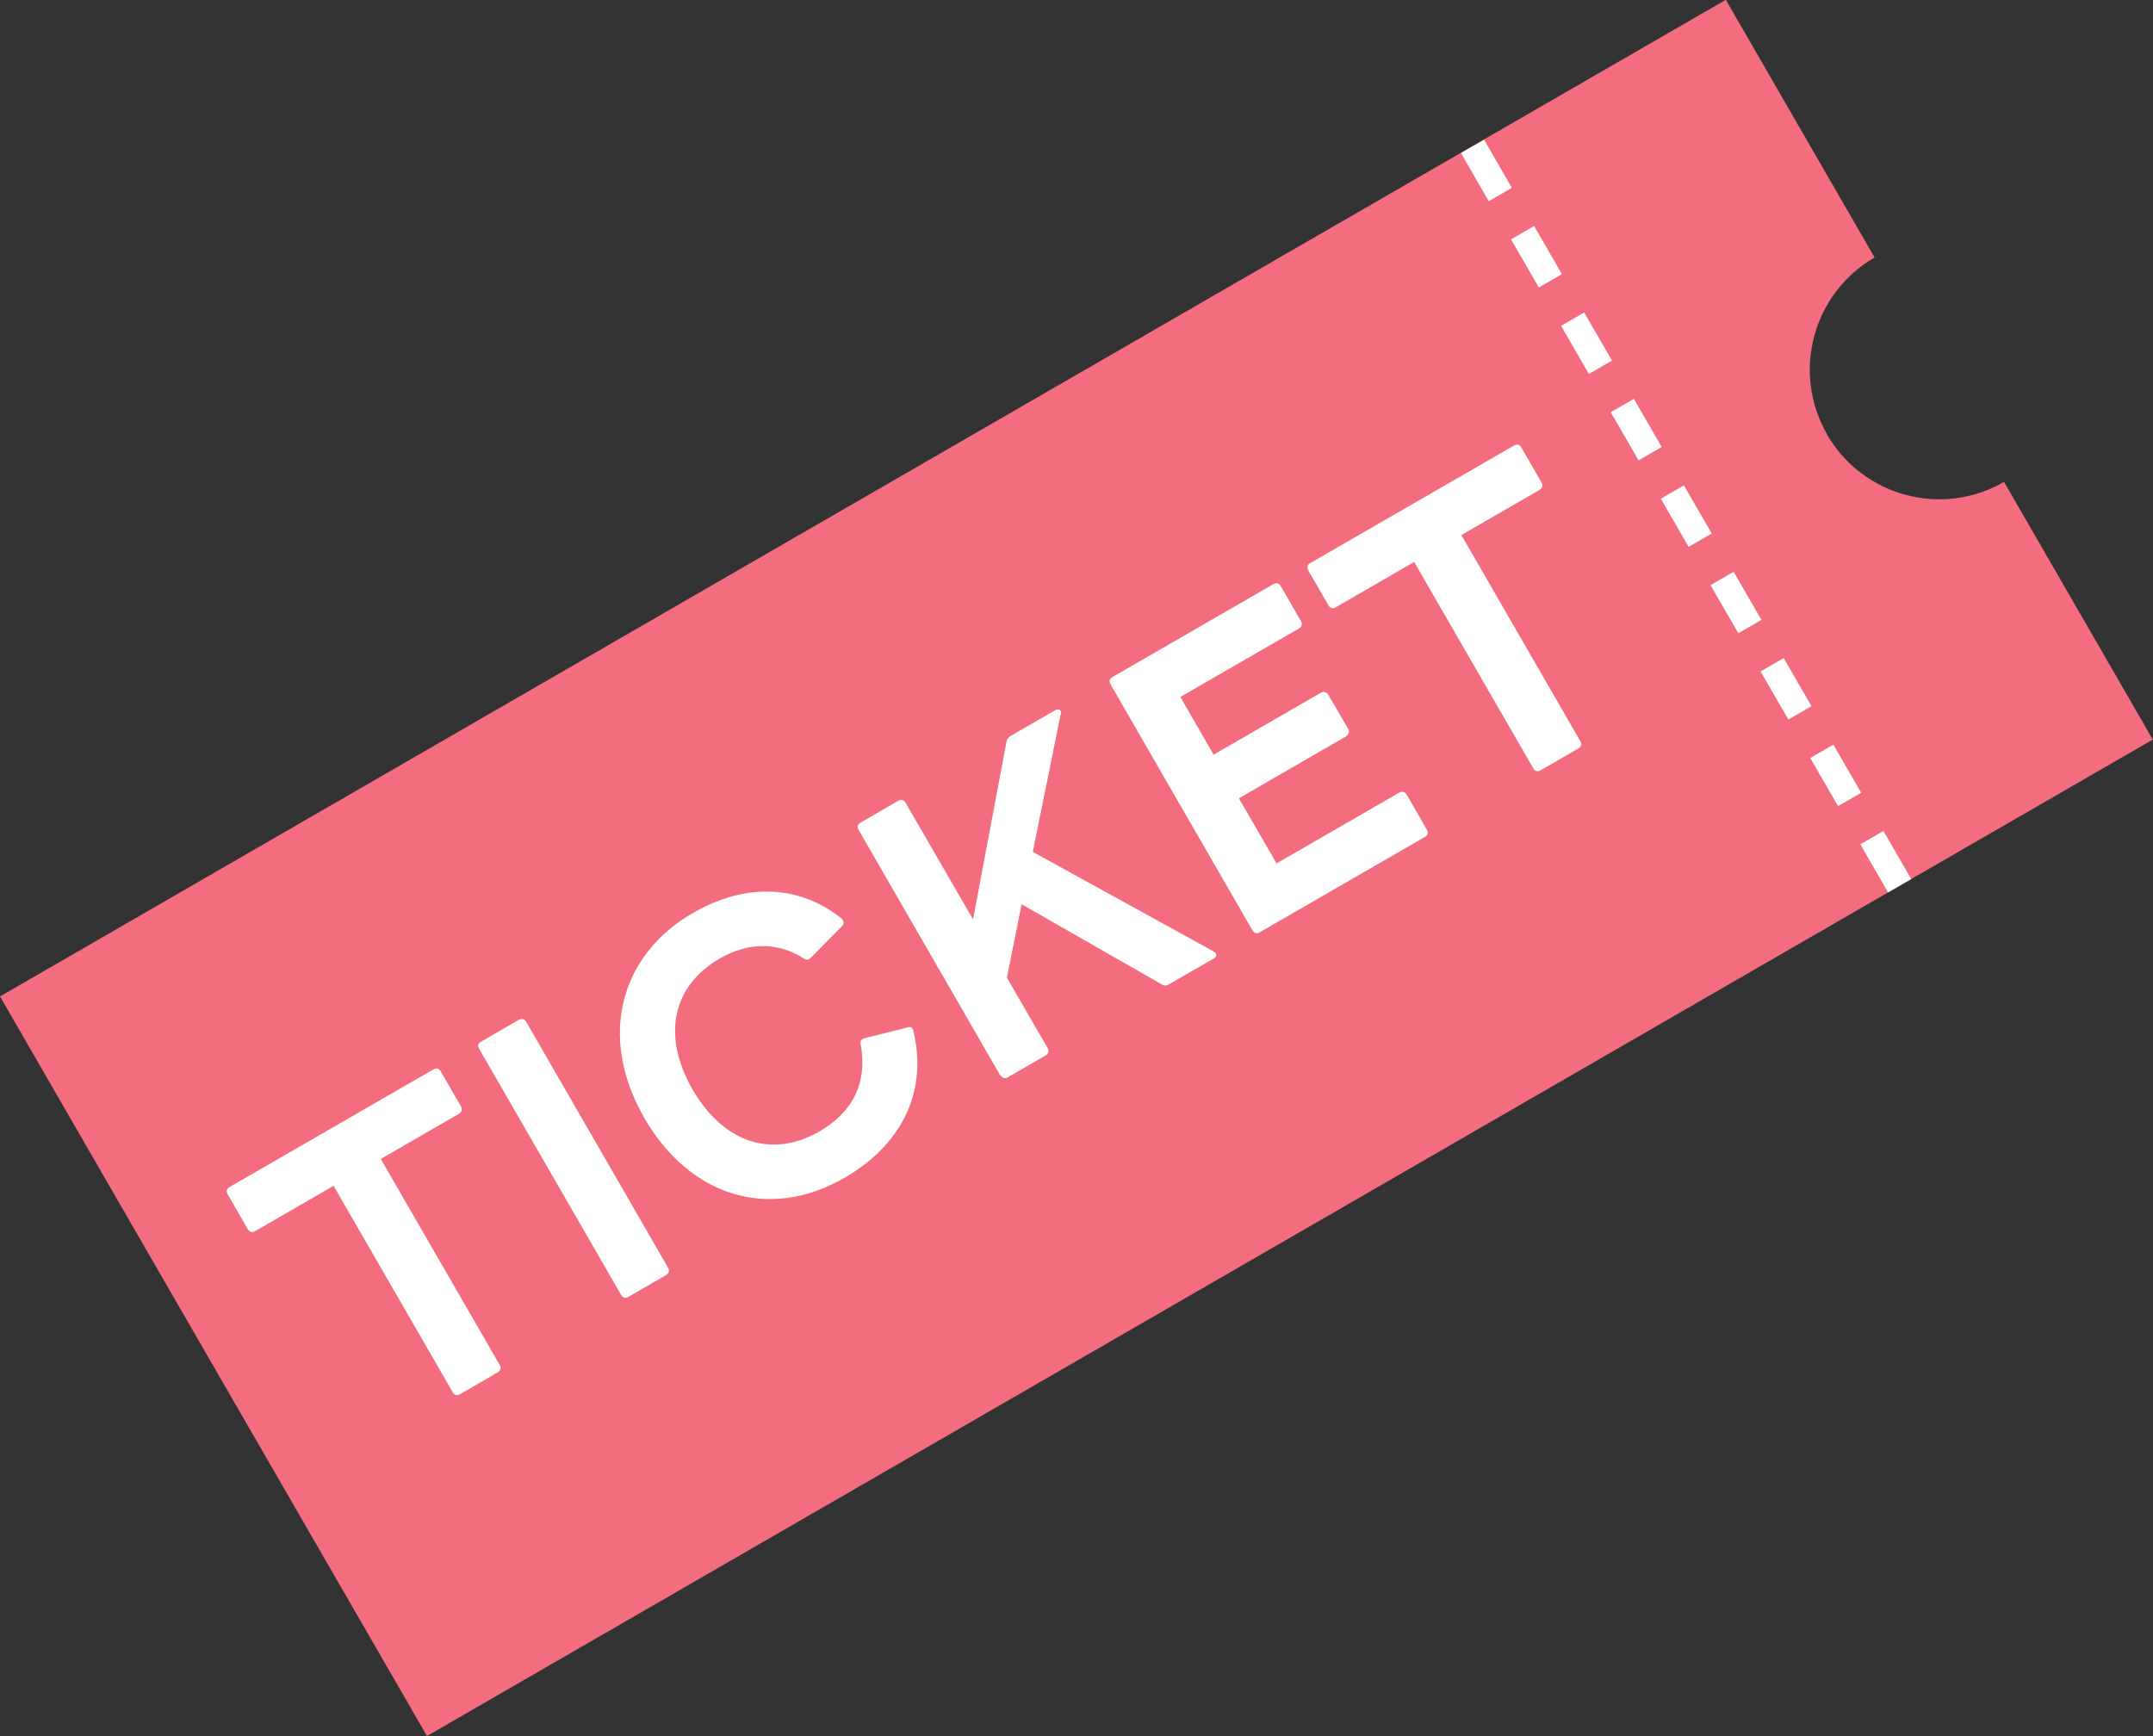
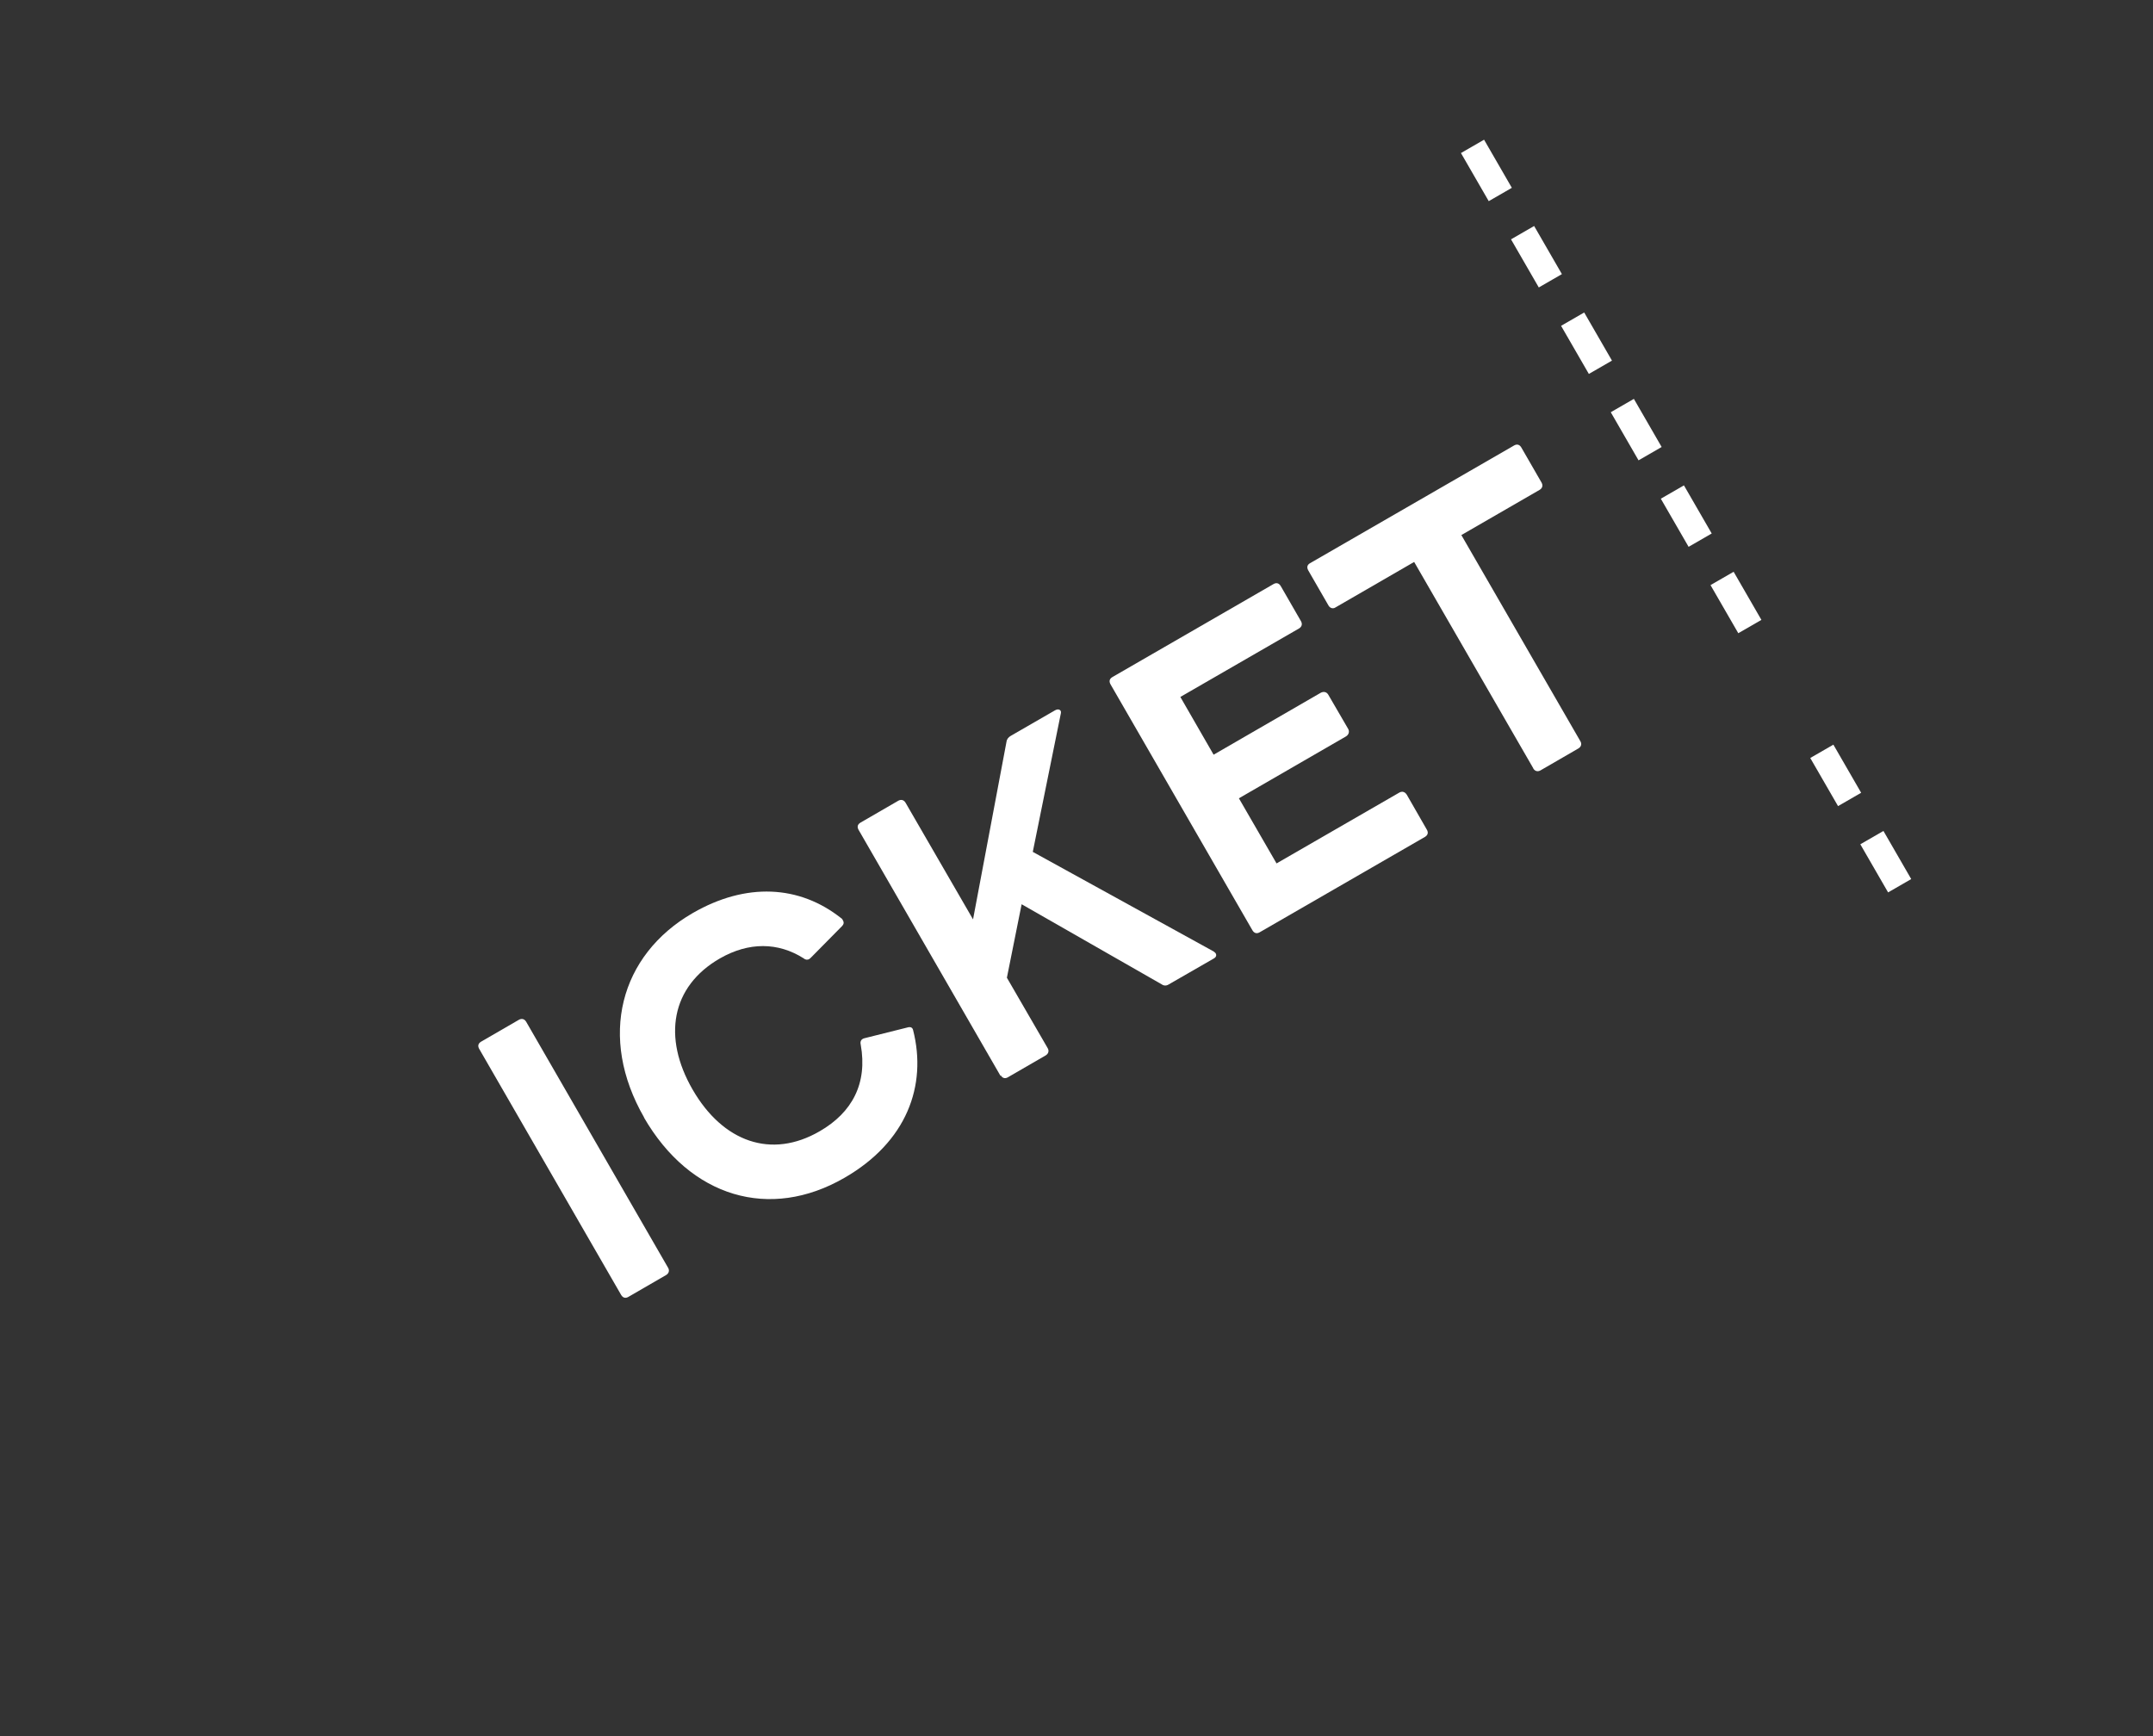
<svg xmlns="http://www.w3.org/2000/svg" id="_レイヤー_2" data-name="レイヤー 2" viewBox="0 0 108.11 87.18">
  <rect x="0" y="0" width="108.11" height="87.18" fill="#333333" stroke="none" />
  <defs>
    <style>
      .cls-1 {
        fill: #fff;
      }

      .cls-2 {
        fill: #f46d7e;
      }
    </style>
  </defs>
  <g id="_レイヤー_1-2" data-name="レイヤー 1">
    <g>
-       <path class="cls-2" d="M91.75,21.82c-1.8-3.11-.73-7.09,2.38-8.89l-7.47-12.94L0,50.04l21.44,37.14,86.66-50.04-7.47-12.94c-3.11,1.8-7.09.73-8.89-2.38Z" />
      <g>
        <rect class="cls-1" x="73.97" y="7.16" width="1.34" height="2.79" transform="translate(5.72 38.47) rotate(-30)" />
        <rect class="cls-1" x="76.48" y="11.5" width="1.34" height="2.79" transform="translate(3.89 40.3) rotate(-30)" />
        <rect class="cls-1" x="78.99" y="15.84" width="1.34" height="2.79" transform="translate(2.06 42.14) rotate(-30)" />
        <rect class="cls-1" x="81.49" y="20.18" width="1.34" height="2.79" transform="translate(.22 43.97) rotate(-30)" />
        <rect class="cls-1" x="84" y="24.52" width="1.34" height="2.79" transform="translate(-1.61 45.81) rotate(-30)" />
        <rect class="cls-1" x="86.5" y="28.86" width="1.34" height="2.79" transform="translate(-3.45 47.64) rotate(-30)" />
-         <rect class="cls-1" x="89.01" y="33.2" width="1.34" height="2.79" transform="translate(-5.28 49.47) rotate(-30)" />
        <rect class="cls-1" x="91.51" y="37.54" width="1.34" height="2.79" transform="translate(-7.12 51.31) rotate(-30)" />
        <rect class="cls-1" x="94.02" y="41.88" width="1.34" height="2.79" transform="translate(-8.95 53.14) rotate(-30)" />
      </g>
      <g>
-         <path class="cls-1" d="M22.73,69.91l-5.98-10.36-3.96,2.29c-.13.07-.27.02-.34-.1l-1.02-1.77c-.08-.15-.05-.27.08-.35l10.26-5.92c.14-.08.27-.05.36.1l1.02,1.77c.07.13.05.27-.1.36l-3.93,2.27,5.98,10.36c.08.14.03.28-.11.36l-1.9,1.1c-.13.07-.27.05-.36-.1Z" />
        <path class="cls-1" d="M31.19,65.03l-7.13-12.36c-.08-.15-.05-.27.1-.36l1.9-1.1c.13-.07.27-.05.36.1l7.13,12.36c.08.14.03.28-.1.36l-1.9,1.1c-.14.08-.27.05-.36-.1Z" />
        <path class="cls-1" d="M32.35,56.13c-2.33-4.04-1.23-8.16,2.44-10.28,2.67-1.54,5.35-1.41,7.46.27.04.02.05.05.07.09.07.11.05.21-.04.3l-1.57,1.59-.07.06c-.08.05-.19.05-.28-.03-1.29-.82-2.76-.83-4.21,0-2.45,1.41-2.89,3.96-1.37,6.59,1.52,2.63,3.95,3.5,6.38,2.09,1.63-.94,2.41-2.4,2.06-4.35-.04-.17.03-.28.18-.32l2.16-.54c.16-.05.26,0,.29.13.71,2.79-.32,5.62-3.45,7.42-3.74,2.16-7.74.99-10.07-3.04Z" />
        <path class="cls-1" d="M50.24,54.03l-7.13-12.36c-.08-.15-.05-.27.1-.36l1.9-1.1c.13-.07.27-.05.36.1l3.39,5.86,1.68-8.92c.02-.14.1-.23.22-.3l2.22-1.28c.13-.07.23-.05.28.03.02.03.02.1,0,.17l-1.4,6.91,9.08,5s.08.06.1.09c.06.1.03.2-.1.27l-2.26,1.3c-.11.07-.24.07-.35-.01l-7.03-4.02-.74,3.69,2.05,3.54c.08.14.03.28-.1.36l-1.9,1.1c-.14.08-.27.05-.36-.1Z" />
        <path class="cls-1" d="M62.89,46.72l-7.13-12.36c-.08-.15-.05-.27.1-.36l8.09-4.67c.14-.08.27-.05.36.1l1.02,1.77c.07.13.05.27-.1.36l-5.96,3.44,1.67,2.9,5.38-3.11c.15-.08.3-.04.38.1l1,1.72c.07.13.03.28-.11.37l-5.38,3.11,1.89,3.27,6.17-3.56c.15-.08.28-.03.37.11l1.01,1.76c.08.14.05.27-.1.36l-8.3,4.79c-.14.08-.27.05-.36-.1Z" />
        <path class="cls-1" d="M76.99,38.58l-5.98-10.36-3.96,2.29c-.13.08-.27.02-.34-.1l-1.02-1.77c-.08-.15-.05-.27.08-.35l10.26-5.92c.14-.08.27-.05.36.1l1.02,1.77c.07.13.05.27-.1.36l-3.93,2.27,5.98,10.36c.08.14.03.28-.11.36l-1.9,1.1c-.13.07-.27.05-.36-.1Z" />
      </g>
    </g>
  </g>
</svg>